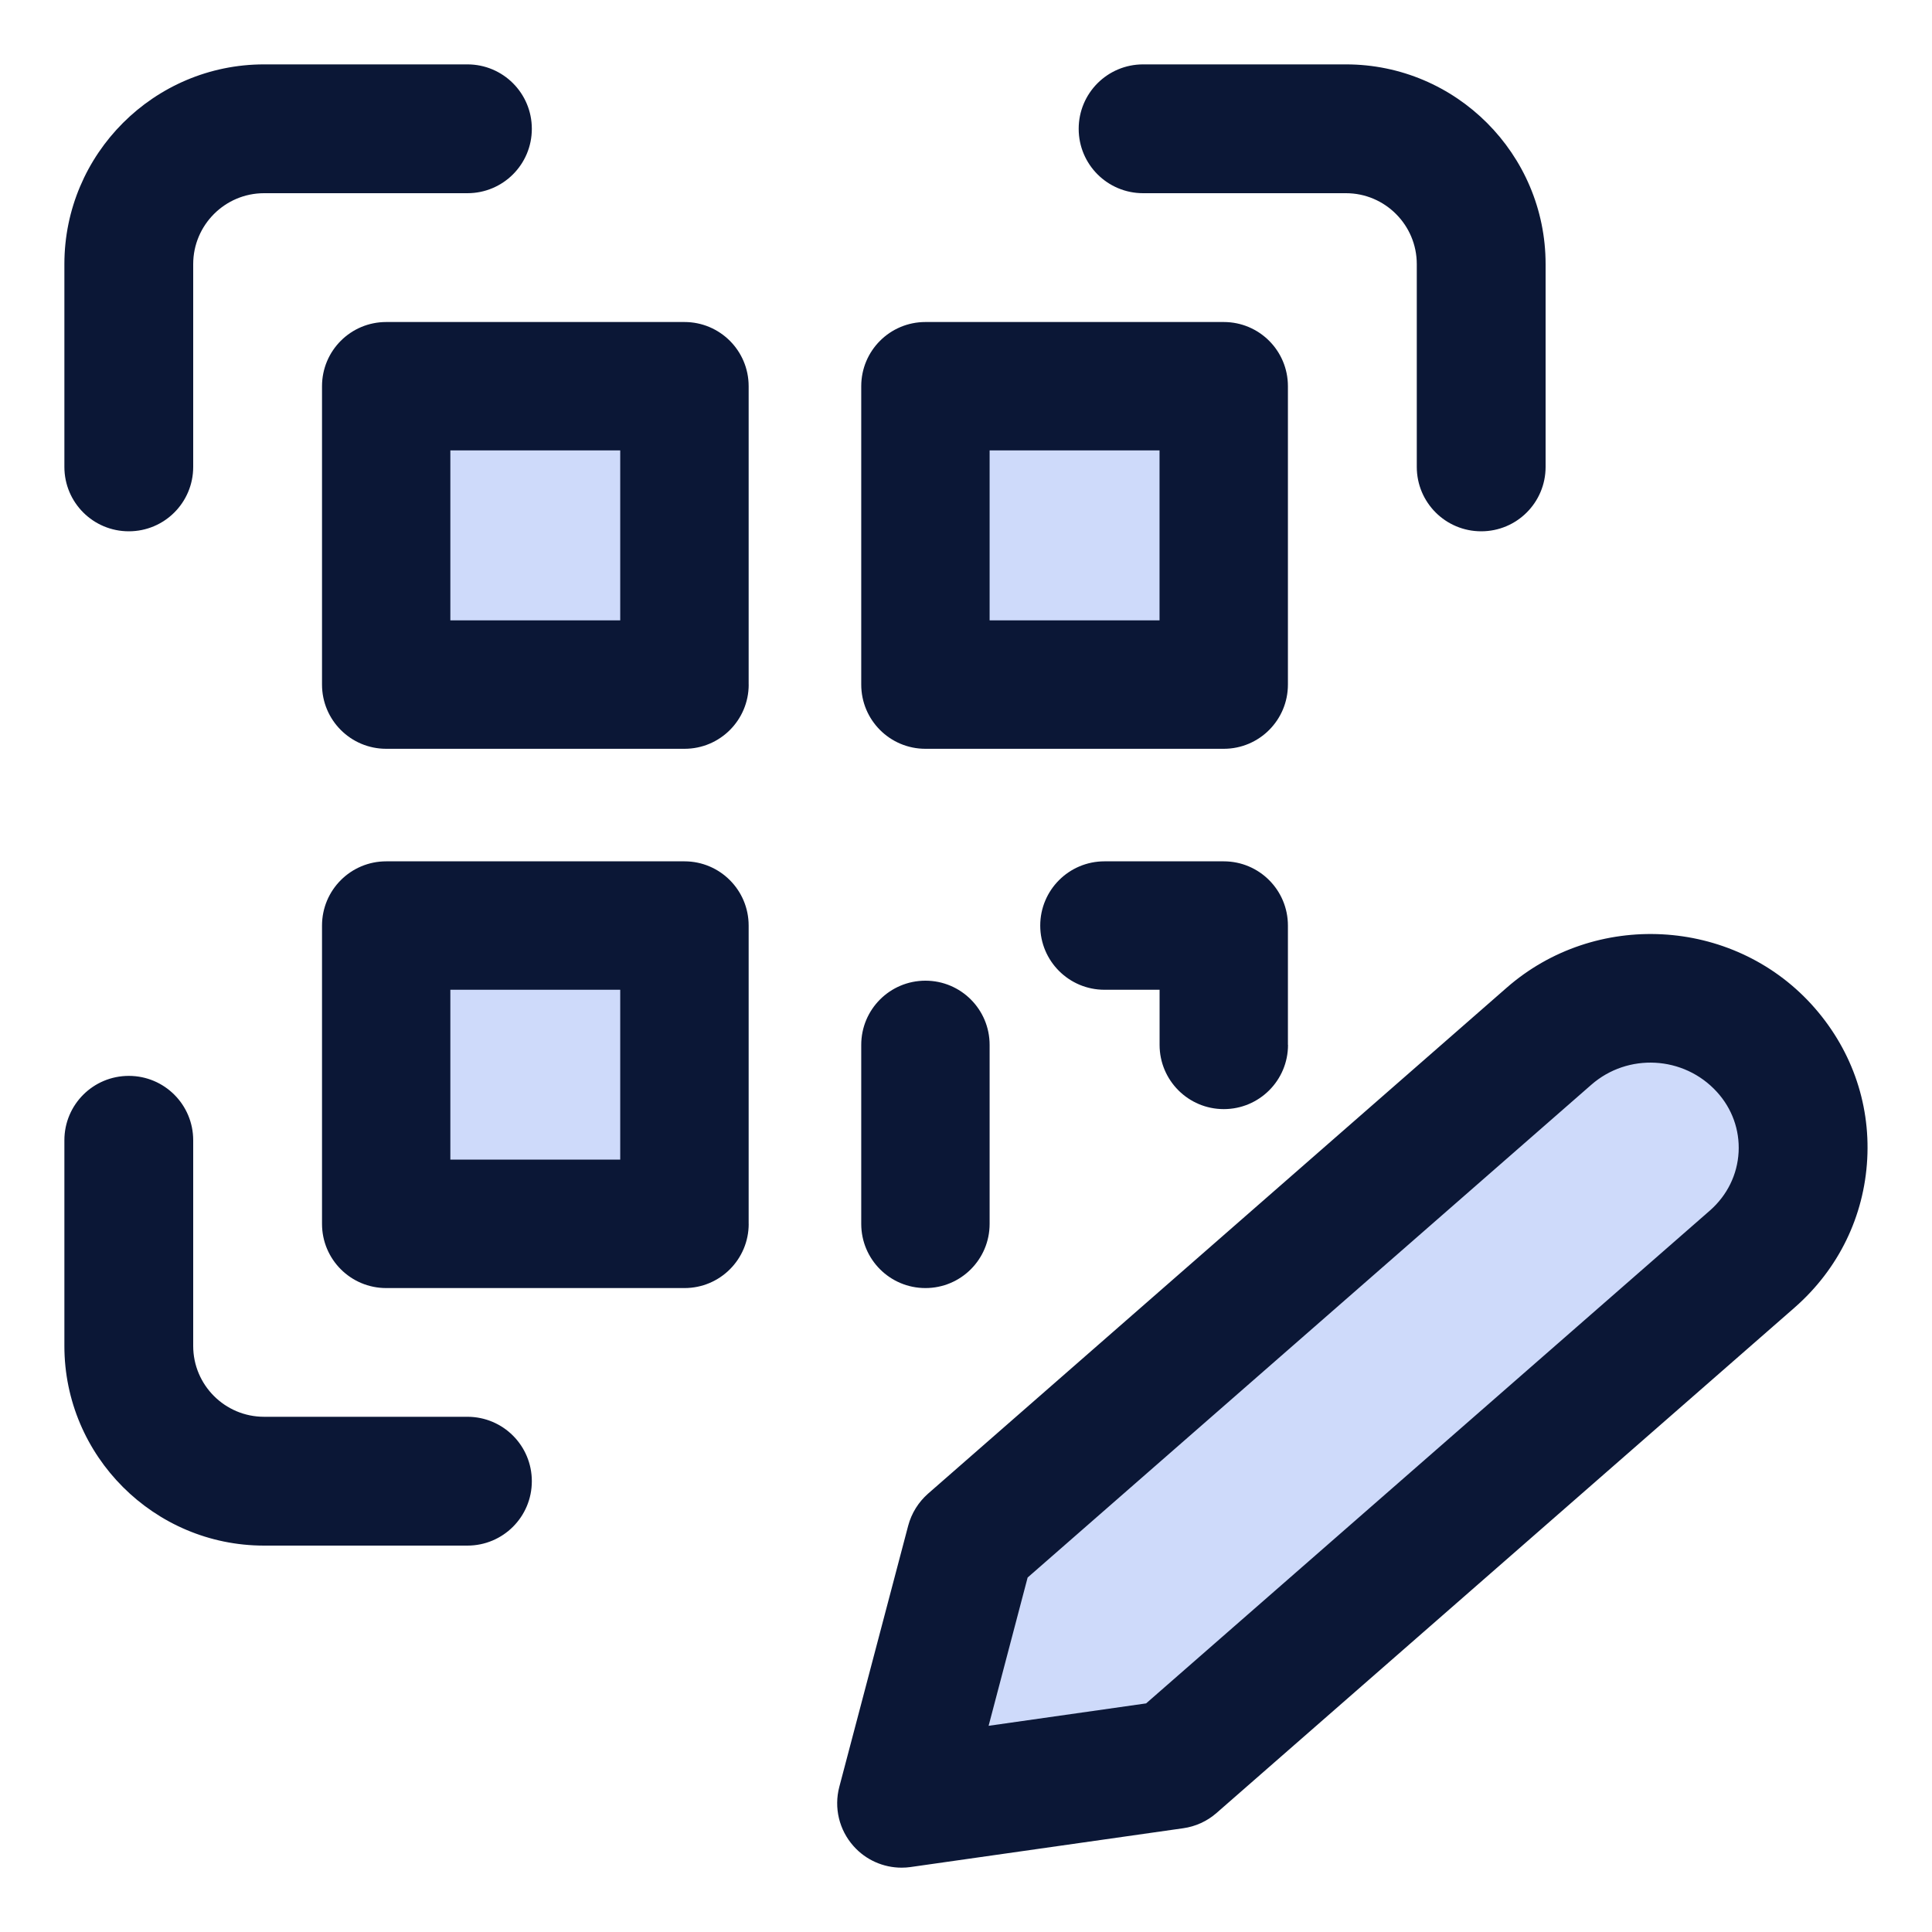
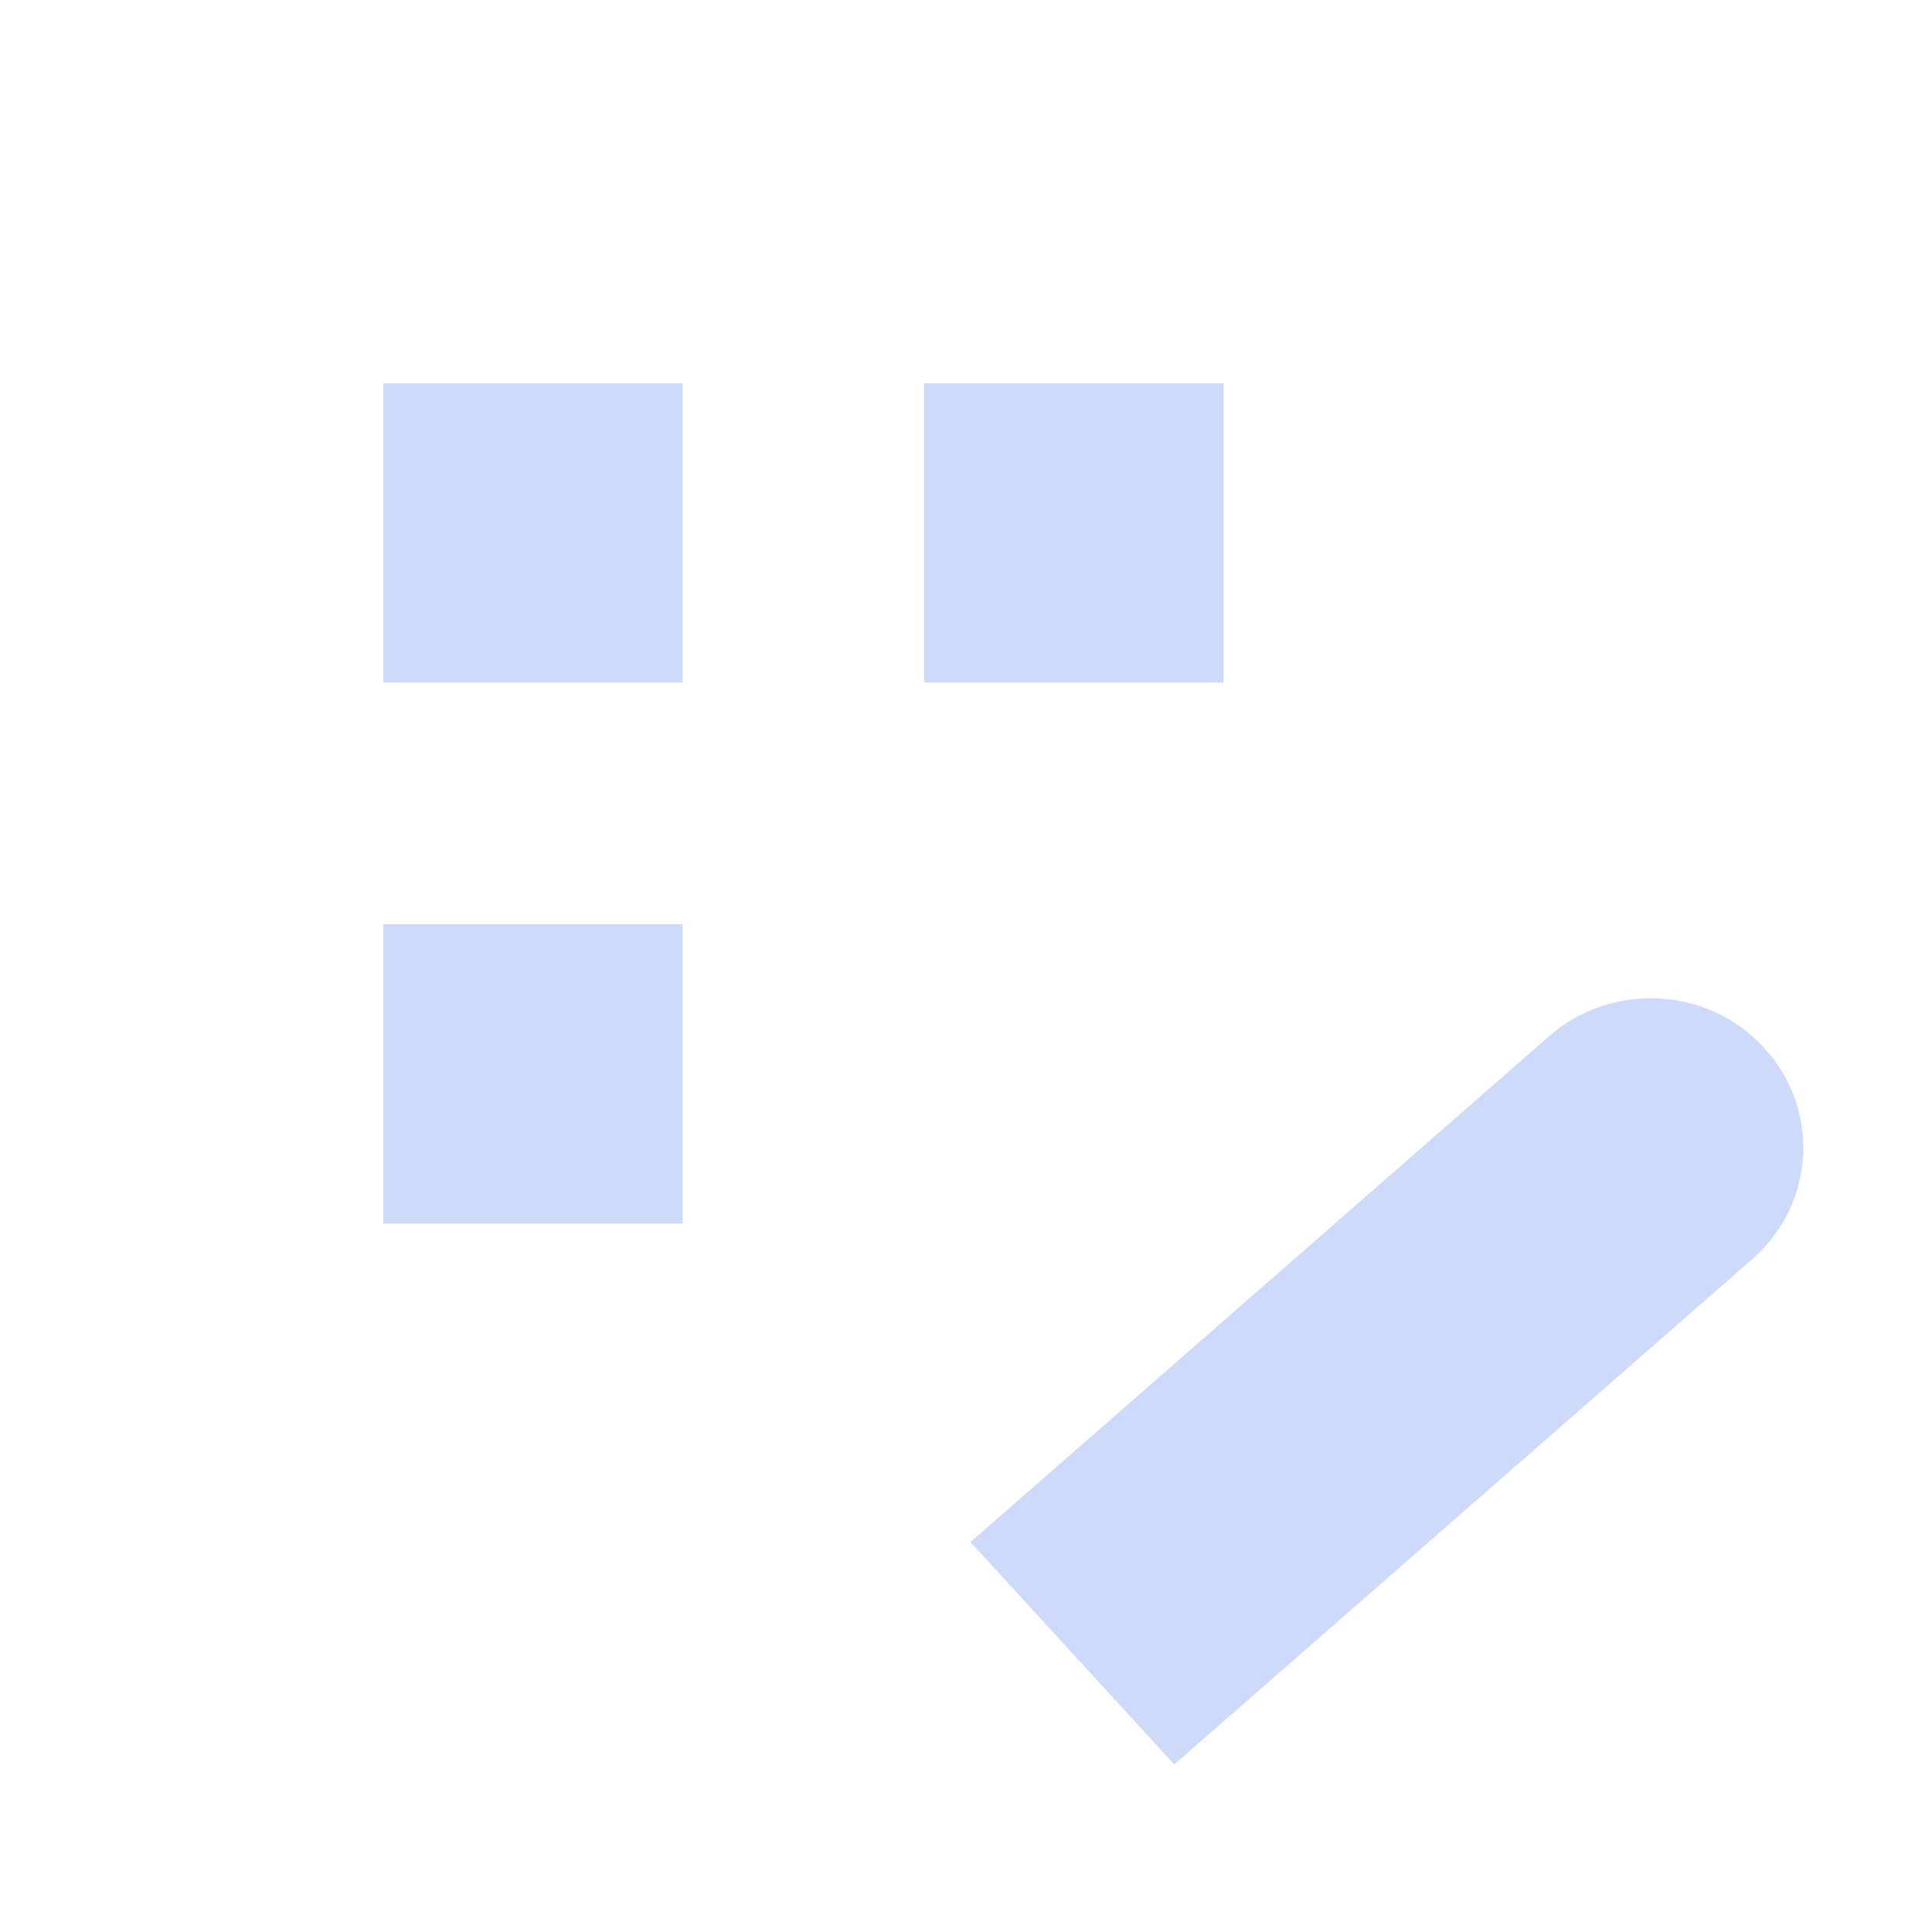
<svg xmlns="http://www.w3.org/2000/svg" width="40" height="40" viewBox="0 0 40 40" fill="none">
-   <path fill-rule="evenodd" clip-rule="evenodd" d="M7.936 7.936H14.132V14.132H7.936V7.936ZM7.936 25.333H14.132V19.137H7.936V25.333ZM19.137 14.132H25.333V7.936H19.137V14.132ZM36.531 21.704L36.519 21.689C35.357 20.423 33.364 20.319 32.067 21.459L20.093 31.927L18.668 37.333L24.312 36.531L36.285 26.064C37.583 24.924 37.692 22.972 36.532 21.704H36.531Z" fill="#CEDAFA" />
-   <path d="M9.677 32H5.467C3.188 32 1.333 30.145 1.333 27.867V23.608C1.333 22.871 1.929 22.275 2.667 22.275C3.404 22.275 4 22.871 4 23.608V27.867C4 28.675 4.657 29.333 5.467 29.333H9.677C10.415 29.333 11.011 29.929 11.011 30.667C11.011 31.404 10.415 32 9.677 32V32ZM32 9.667V5.468C32 3.188 30.145 1.333 27.867 1.333H23.667C22.929 1.333 22.333 1.929 22.333 2.667C22.333 3.404 22.929 4 23.667 4H27.867C28.675 4 29.333 4.659 29.333 5.468V9.667C29.333 10.404 29.929 11 30.667 11C31.404 11 32 10.404 32 9.667ZM4 9.667V5.468C4 4.66 4.657 4 5.467 4H9.677C10.415 4 11.011 3.404 11.011 2.667C11.011 1.929 10.415 1.333 9.677 1.333H5.467C3.188 1.333 1.333 3.188 1.333 5.468V9.667C1.333 10.404 1.929 11 2.667 11C3.404 11 4 10.404 4 9.667V9.667ZM15.5 14.173V7.996C15.5 7.261 14.905 6.667 14.171 6.667H7.996C7.261 6.667 6.667 7.261 6.667 7.996V14.173C6.667 14.908 7.261 15.503 7.996 15.503H14.172C14.907 15.503 15.501 14.908 15.501 14.173H15.5ZM9.324 9.325H12.841V12.844H9.324V9.325V9.325ZM15.5 25.339V19.163C15.5 18.428 14.905 17.833 14.171 17.833H7.996C7.261 17.833 6.667 18.428 6.667 19.163V25.339C6.667 26.073 7.261 26.668 7.996 26.668H14.172C14.907 26.668 15.501 26.073 15.501 25.339H15.5ZM9.324 20.492H12.841V24.009H9.324V20.492ZM26.665 14.173V7.996C26.665 7.261 26.071 6.667 25.336 6.667H19.16C18.425 6.667 17.831 7.261 17.831 7.996V14.173C17.831 14.908 18.425 15.503 19.16 15.503H25.336C26.071 15.503 26.665 14.908 26.665 14.173ZM20.489 9.325H24.007V12.844H20.489V9.325V9.325ZM20.489 25.339V21.633C20.489 20.899 19.895 20.304 19.16 20.304C18.425 20.304 17.831 20.899 17.831 21.633V25.339C17.831 26.073 18.425 26.668 19.16 26.668C19.895 26.668 20.489 26.073 20.489 25.339ZM26.665 21.633V19.163C26.665 18.428 26.071 17.833 25.336 17.833H22.867C22.132 17.833 21.537 18.428 21.537 19.163C21.537 19.897 22.132 20.492 22.867 20.492H24.008V21.633C24.008 22.368 24.603 22.963 25.337 22.963C26.072 22.963 26.667 22.368 26.667 21.633H26.665ZM18.853 38.655L24.496 37.852C24.752 37.816 24.992 37.707 25.187 37.536L37.16 27.068L37.163 27.065C38.064 26.273 38.595 25.184 38.659 23.996C38.723 22.815 38.315 21.681 37.5 20.789C35.853 18.991 33.021 18.845 31.188 20.455L19.215 30.924C19.015 31.1 18.871 31.331 18.803 31.588L17.377 36.995C17.263 37.427 17.373 37.887 17.671 38.221C17.925 38.508 18.289 38.668 18.667 38.668C18.729 38.668 18.792 38.664 18.855 38.655H18.853ZM32.945 22.46C33.7 21.797 34.861 21.856 35.545 22.605C35.86 22.949 36.02 23.393 35.996 23.853C35.971 24.319 35.76 24.747 35.404 25.061L23.729 35.267L20.468 35.731L21.276 32.661L32.945 22.46Z" fill="#0B1736" />
+   <path fill-rule="evenodd" clip-rule="evenodd" d="M7.936 7.936H14.132V14.132H7.936V7.936ZM7.936 25.333H14.132V19.137H7.936V25.333ZM19.137 14.132H25.333V7.936H19.137V14.132ZM36.531 21.704L36.519 21.689C35.357 20.423 33.364 20.319 32.067 21.459L20.093 31.927L24.312 36.531L36.285 26.064C37.583 24.924 37.692 22.972 36.532 21.704H36.531Z" fill="#CEDAFA" />
</svg>